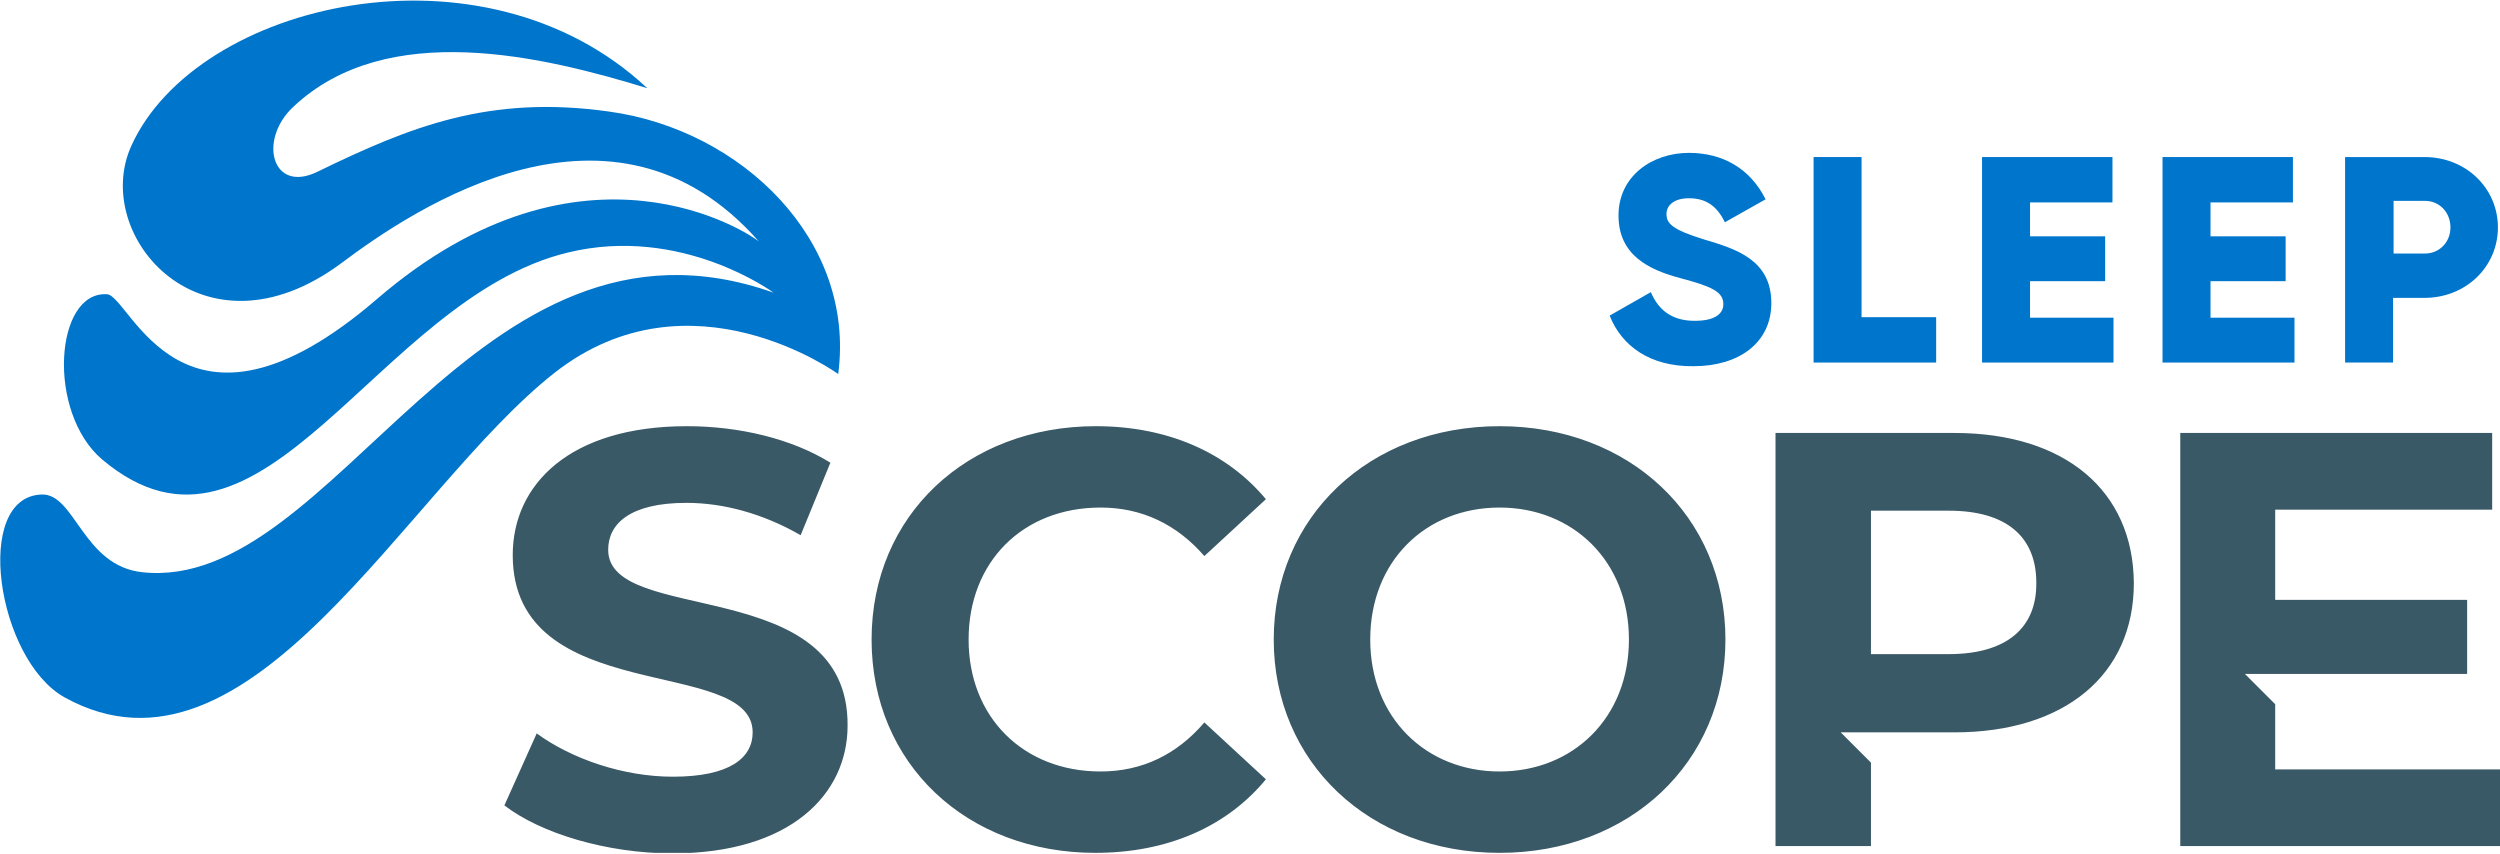
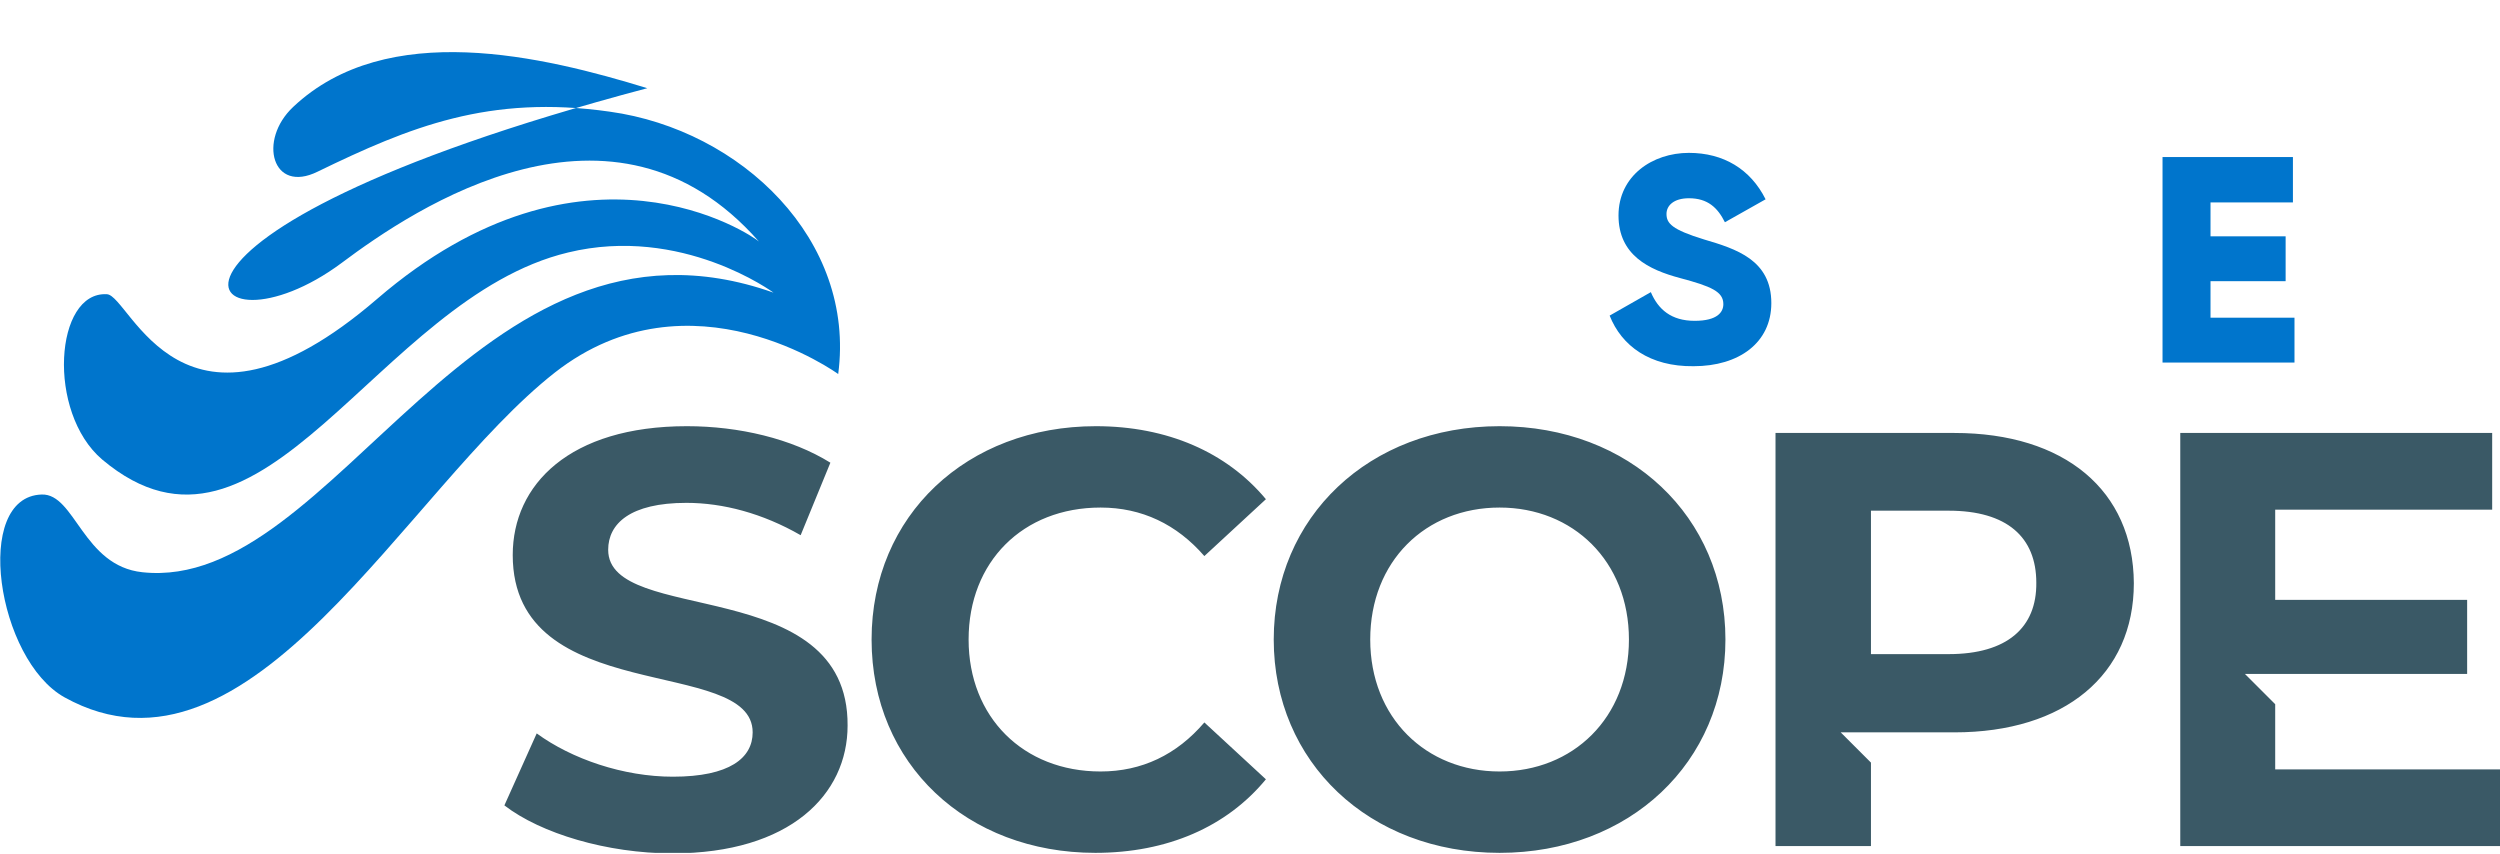
<svg xmlns="http://www.w3.org/2000/svg" width="284" height="97" viewBox="0 0 284 97" fill="none">
  <g clip-path="url(#clip0_249_2364)">
    <path d="M125.024 57.658C129.705 57.658 133.675 59.554 136.815 63.169L143.807 56.71C139.363 51.377 132.609 48.415 124.491 48.415C109.855 48.415 99.012 58.547 99.012 72.649C99.012 86.811 109.855 96.884 124.432 96.884C132.609 96.884 139.363 93.921 143.807 88.529L136.815 82.07C133.675 85.744 129.705 87.64 125.024 87.64C116.255 87.64 110.033 81.478 110.033 72.649C110.033 63.821 116.195 57.658 125.024 57.658ZM258.462 87.403V79.997L255.025 76.56H280.267V68.146H258.462V57.895H283.111V49.185H247.678V96.114H284V87.403H258.462ZM170.353 48.415C155.539 48.415 144.696 58.725 144.696 72.649C144.696 86.574 155.539 96.884 170.353 96.884C185.107 96.884 196.009 86.633 196.009 72.649C196.009 58.666 185.107 48.415 170.353 48.415ZM170.353 87.64C161.998 87.64 155.658 81.537 155.658 72.649C155.658 63.761 161.939 57.658 170.353 57.658C178.707 57.658 185.047 63.761 185.047 72.649C185.047 81.537 178.707 87.64 170.353 87.64ZM222.021 49.185H201.698V96.114H212.541V86.633L209.104 83.196H222.021C234.524 83.196 242.404 76.678 242.404 66.25C242.345 55.703 234.524 49.185 222.021 49.185ZM221.37 74.308H212.541V58.014H221.37C228.006 58.014 231.324 61.036 231.324 66.191C231.383 71.287 228.006 74.308 221.37 74.308ZM69.089 62.458C69.089 59.495 71.578 57.125 77.977 57.125C82.125 57.125 86.628 58.31 90.954 60.799L94.331 52.562C89.946 49.837 83.962 48.415 78.036 48.415C64.704 48.415 58.246 55.051 58.246 63.05C58.246 80.471 85.502 74.427 85.502 83.196C85.502 86.1 82.895 88.233 76.437 88.233C70.808 88.233 64.942 86.218 60.971 83.315L57.298 91.492C61.446 94.692 68.971 96.943 76.377 96.943C89.769 96.943 96.286 90.248 96.286 82.426C96.405 65.124 69.089 71.109 69.089 62.458Z" fill="#3A5966" />
-     <path d="M73.533 10.019C54.868 -7.461 22.339 0.242 14.932 16.537C10.251 26.788 23.05 41.601 38.811 29.869C47.106 23.647 69.623 8.538 86.213 27.439C85.443 26.728 66.364 13.693 42.84 33.957C20.68 53.037 14.813 33.542 12.147 33.424C6.222 33.068 5.274 46.815 11.614 52.207C29.864 67.554 42.781 33.898 64.527 28.684C77.444 25.543 87.873 33.246 87.873 33.246C53.92 21.218 38.159 67.376 16.176 65.006C9.421 64.295 8.533 56.059 4.74 56.177C-3.14 56.414 -0.355 74.96 7.348 79.227C28.442 90.899 46.099 55.584 63.045 42.312C78.451 30.283 95.22 42.49 95.22 42.49C97.234 27.262 84.199 14.759 69.267 12.685C55.58 10.73 46.573 14.404 36.085 19.499C30.93 22.047 29.271 15.944 33.3 12.152C43.966 2.079 61.742 6.404 73.533 10.019Z" fill="#0075CC" />
+     <path d="M73.533 10.019C10.251 26.788 23.05 41.601 38.811 29.869C47.106 23.647 69.623 8.538 86.213 27.439C85.443 26.728 66.364 13.693 42.84 33.957C20.68 53.037 14.813 33.542 12.147 33.424C6.222 33.068 5.274 46.815 11.614 52.207C29.864 67.554 42.781 33.898 64.527 28.684C77.444 25.543 87.873 33.246 87.873 33.246C53.92 21.218 38.159 67.376 16.176 65.006C9.421 64.295 8.533 56.059 4.74 56.177C-3.14 56.414 -0.355 74.96 7.348 79.227C28.442 90.899 46.099 55.584 63.045 42.312C78.451 30.283 95.22 42.49 95.22 42.49C97.234 27.262 84.199 14.759 69.267 12.685C55.58 10.73 46.573 14.404 36.085 19.499C30.93 22.047 29.271 15.944 33.3 12.152C43.966 2.079 61.742 6.404 73.533 10.019Z" fill="#0075CC" />
    <path d="M182.855 35.853L187.536 33.187C188.366 35.142 189.847 36.446 192.513 36.446C195.12 36.446 195.772 35.438 195.772 34.55C195.772 33.127 194.409 32.535 190.854 31.587C187.299 30.639 183.862 28.98 183.862 24.477C183.862 19.973 187.714 17.366 191.861 17.366C195.772 17.366 198.853 19.203 200.572 22.64L195.95 25.247C195.12 23.588 193.995 22.521 191.861 22.521C190.143 22.521 189.314 23.351 189.314 24.299C189.314 25.365 189.906 26.076 193.58 27.202C197.194 28.269 201.223 29.513 201.223 34.431C201.223 38.934 197.55 41.601 192.395 41.601C187.417 41.66 184.218 39.29 182.855 35.853Z" fill="#0075CC" />
-     <path d="M219.947 36.031V41.186H206.023V17.84H211.474V36.031H219.947Z" fill="#0075CC" />
-     <path d="M240.093 36.031V41.186H225.162V17.84H239.975V22.995H230.613V26.847H239.145V31.942H230.613V36.09H240.093V36.031Z" fill="#0075CC" />
    <path d="M260.654 36.031V41.186H245.663V17.84H260.476V22.995H251.114V26.847H259.647V31.942H251.114V36.09H260.654V36.031Z" fill="#0075CC" />
-     <path d="M283.763 25.839C283.763 30.283 280.149 33.839 275.408 33.839H271.853V41.186H266.402V17.84H275.408C280.149 17.84 283.763 21.395 283.763 25.839ZM278.371 25.839C278.371 24.121 277.127 22.817 275.468 22.817H271.912V28.802H275.468C277.127 28.802 278.371 27.498 278.371 25.839Z" fill="#0075CC" />
  </g>
  <defs>
    <clipPath id="clip0_249_2364">
      <rect width="284" height="96.82" fill="white" transform="translate(0 0.064)" />
    </clipPath>
  </defs>
</svg>